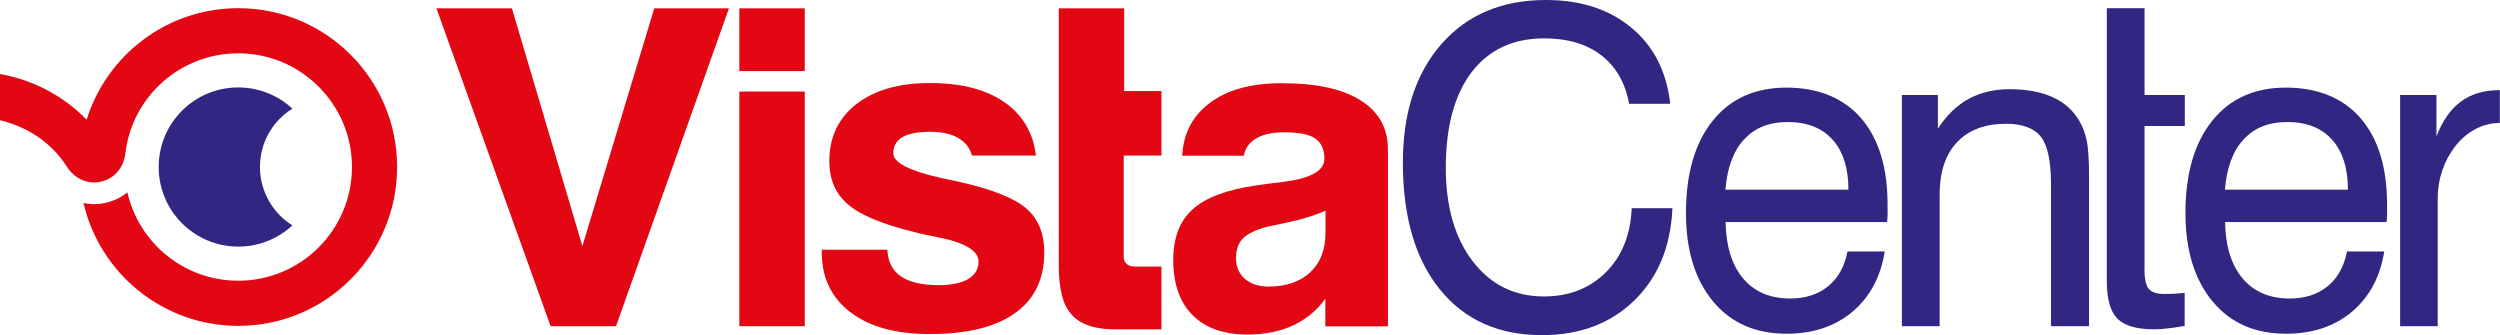
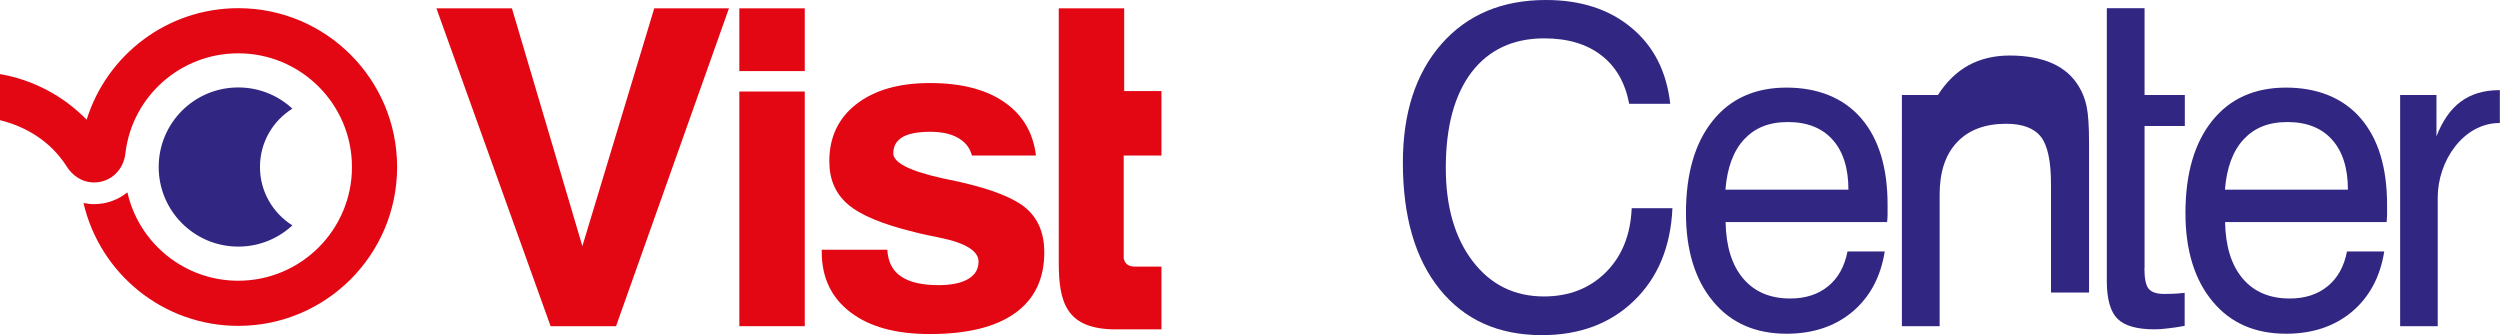
<svg xmlns="http://www.w3.org/2000/svg" id="Capa_1" data-name="Capa 1" viewBox="0 0 158.96 21.3">
  <defs>
    <style>
      .cls-1, .cls-2 {
        fill-rule: evenodd;
      }

      .cls-1, .cls-3 {
        fill: #312783;
      }

      .cls-2, .cls-4 {
        fill: #e30613;
      }
    </style>
  </defs>
  <polygon class="cls-4" points="35.01 20.74 27.75 .53 32.55 .53 37.03 15.65 41.6 .53 46.35 .53 39.17 20.74 35.01 20.74" />
  <path class="cls-4" d="M47.01,20.74V5.82h4.16v14.92h-4.16ZM47.01,4.16V.53h4.16v3.99h-4.16v-.37Z" />
  <path class="cls-4" d="M52.26,15.88h4.16c.04.76.32,1.32.86,1.69.53.37,1.33.56,2.4.56.81,0,1.44-.13,1.88-.39.44-.26.66-.63.66-1.11,0-.67-.83-1.19-2.48-1.52-.68-.14-1.22-.25-1.62-.36-2.02-.49-3.42-1.08-4.21-1.76-.79-.68-1.18-1.59-1.18-2.74,0-1.53.58-2.74,1.72-3.63,1.15-.89,2.7-1.34,4.67-1.34,2.08,0,3.71.44,4.9,1.33,1.07.8,1.68,1.89,1.85,3.28h-4.07c-.11-.41-.33-.74-.68-.99-.47-.35-1.13-.52-1.97-.52-.79,0-1.38.11-1.77.34-.39.23-.58.58-.58,1.03,0,.59,1.03,1.12,3.1,1.58.48.1.85.18,1.13.24,2.06.47,3.48,1.03,4.23,1.69.76.66,1.14,1.59,1.14,2.78,0,1.7-.62,2.98-1.86,3.87-1.24.89-3.06,1.33-5.43,1.33-2.15,0-3.83-.46-5.04-1.39-1.21-.92-1.82-2.2-1.82-3.82v-.16Z" />
  <path class="cls-4" d="M70.69,20.94c-2.9-.1-3.37-1.74-3.37-4.24V.53h4.16v5.26h2.37v4.1h-2.4v6.51s.02.55.7.55h1.7v3.99h-3.16" />
-   <path class="cls-4" d="M84.27,13.4c-.68.3-1.46.54-2.34.73-.88.18-1.34.28-1.37.29-.74.2-1.25.45-1.54.75-.29.3-.43.72-.43,1.25s.19.98.56,1.31c.38.32.87.49,1.5.49,1.13,0,2.01-.3,2.66-.91.64-.6.97-1.43.97-2.49v-1.41ZM84.27,18.99c-.52.73-1.18,1.28-1.99,1.67-.85.41-1.84.61-2.96.61-1.51,0-2.67-.41-3.49-1.23-.82-.82-1.23-2-1.23-3.51,0-1.41.41-2.48,1.23-3.22.82-.74,2.16-1.25,4.04-1.52.43-.07,1-.14,1.69-.22,1.77-.22,2.65-.71,2.65-1.47,0-.6-.2-1.04-.59-1.3-.39-.26-1.04-.39-1.96-.39-.84,0-1.48.16-1.93.48-.35.25-.57.59-.64,1.01h-3.92c.07-1.38.63-2.48,1.68-3.3,1.12-.88,2.68-1.31,4.66-1.31,2.18,0,3.84.36,5,1.09,1.16.72,1.74,1.77,1.74,3.13v11.24h-3.98v-1.75Z" />
  <path class="cls-3" d="M103.75,13.24h2.59c-.11,2.46-.93,4.42-2.44,5.88-1.51,1.46-3.46,2.19-5.86,2.19-2.76,0-4.92-.97-6.49-2.91-1.57-1.94-2.35-4.63-2.35-8.06,0-3.17.82-5.68,2.46-7.55,1.64-1.86,3.85-2.79,6.64-2.79,2.21,0,4.03.59,5.44,1.77,1.42,1.18,2.23,2.79,2.46,4.83h-2.61c-.25-1.33-.84-2.37-1.77-3.08-.93-.72-2.14-1.08-3.63-1.08-1.98,0-3.52.72-4.62,2.15-1.09,1.44-1.64,3.46-1.64,6.08,0,2.47.57,4.45,1.71,5.94,1.14,1.49,2.65,2.24,4.53,2.24,1.6,0,2.92-.52,3.94-1.54,1.03-1.03,1.57-2.39,1.64-4.08" />
  <path class="cls-3" d="M117.47,15.99h2.37c-.26,1.62-.94,2.89-2.05,3.83-1.11.93-2.51,1.4-4.19,1.4-1.98,0-3.54-.68-4.68-2.06-1.14-1.37-1.72-3.25-1.72-5.61,0-2.51.57-4.46,1.7-5.87,1.13-1.41,2.7-2.11,4.69-2.11s3.63.65,4.75,1.95c1.12,1.3,1.68,3.13,1.68,5.5,0,.3,0,.52,0,.67,0,.15-.02.29-.03.43h-10.27c.03,1.55.4,2.74,1.12,3.59.72.85,1.72,1.27,2.99,1.27.97,0,1.78-.26,2.41-.78.64-.52,1.04-1.25,1.23-2.2M109.71,12.06h7.82c0-1.37-.34-2.44-1.01-3.18-.66-.74-1.61-1.12-2.83-1.12s-2.11.37-2.79,1.1c-.68.73-1.08,1.8-1.19,3.2Z" />
-   <path class="cls-3" d="M130.41,20.74v-9.04c0-1.44-.21-2.45-.64-3-.43-.55-1.17-.83-2.21-.83-1.34,0-2.38.39-3.12,1.17-.74.78-1.11,1.89-1.11,3.33v8.37h-2.4V6.04h2.29v2.14c.55-.85,1.2-1.48,1.95-1.89.75-.41,1.63-.62,2.62-.62,1.07,0,1.97.17,2.71.5.74.33,1.31.83,1.7,1.5.22.36.38.78.48,1.26.1.48.15,1.24.15,2.29v9.52h-2.42Z" />
+   <path class="cls-3" d="M130.41,20.74v-9.04c0-1.44-.21-2.45-.64-3-.43-.55-1.17-.83-2.21-.83-1.34,0-2.38.39-3.12,1.17-.74.78-1.11,1.89-1.11,3.33v8.37h-2.4V6.04h2.29c.55-.85,1.2-1.48,1.95-1.89.75-.41,1.63-.62,2.62-.62,1.07,0,1.97.17,2.71.5.74.33,1.31.83,1.7,1.5.22.36.38.78.48,1.26.1.48.15,1.24.15,2.29v9.52h-2.42Z" />
  <path class="cls-3" d="M136.35,17.04c0,.66.09,1.1.27,1.32.18.22.51.33,1,.33.14,0,.31,0,.51-.01.2,0,.46-.03.78-.06v2.1c-.4.07-.75.13-1.07.16-.31.04-.59.06-.84.06-1.12,0-1.91-.22-2.36-.67-.45-.45-.68-1.25-.68-2.39V.52h2.4v5.52h2.56v1.97h-2.56v9.03Z" />
  <path class="cls-3" d="M149.23,15.99h2.37c-.26,1.62-.94,2.89-2.05,3.83-1.11.93-2.51,1.4-4.19,1.4-1.98,0-3.54-.68-4.68-2.06-1.14-1.37-1.72-3.25-1.72-5.61,0-2.51.57-4.46,1.7-5.87,1.13-1.41,2.7-2.11,4.69-2.11s3.63.65,4.75,1.95c1.12,1.3,1.68,3.13,1.68,5.5,0,.3,0,.52,0,.67,0,.15-.02.29-.03.43h-10.27c.03,1.55.4,2.74,1.12,3.59.72.85,1.72,1.27,2.99,1.27.97,0,1.78-.26,2.41-.78.64-.52,1.04-1.25,1.23-2.2M141.47,12.06h7.82c0-1.37-.34-2.44-1.01-3.18-.66-.74-1.61-1.12-2.83-1.12s-2.11.37-2.79,1.1c-.68.73-1.08,1.8-1.19,3.2Z" />
  <path class="cls-1" d="M152.61,20.74V6.04h2.31v2.63c.75-1.93,1.98-2.94,4.03-2.94v2.09c-2.34,0-3.95,2.43-3.95,4.74v8.18h-2.4Z" />
  <path class="cls-2" d="M0,4.71c2.14.37,4.05,1.41,5.51,2.9C6.79,3.5,10.62.52,15.15.52c5.58,0,10.1,4.52,10.1,10.1s-4.52,10.1-10.1,10.1c-4.79,0-8.8-3.33-9.84-7.81.22.04.44.07.67.07.8,0,1.54-.28,2.12-.75.73,3.22,3.61,5.62,7.05,5.62,3.99,0,7.23-3.24,7.23-7.23s-3.24-7.23-7.23-7.23c-3.68,0-6.73,2.74-7.17,6.31-.1,1.09-.93,1.9-2,1.9-.77,0-1.41-.45-1.78-1.08-.97-1.49-2.47-2.45-4.2-2.88v-2.93Z" />
  <path class="cls-1" d="M15.15,5.56c1.33,0,2.54.51,3.44,1.35-1.24.77-2.06,2.14-2.06,3.71s.83,2.94,2.06,3.71c-.9.84-2.11,1.35-3.44,1.35-2.79,0-5.06-2.26-5.06-5.06s2.26-5.06,5.06-5.06" />
</svg>